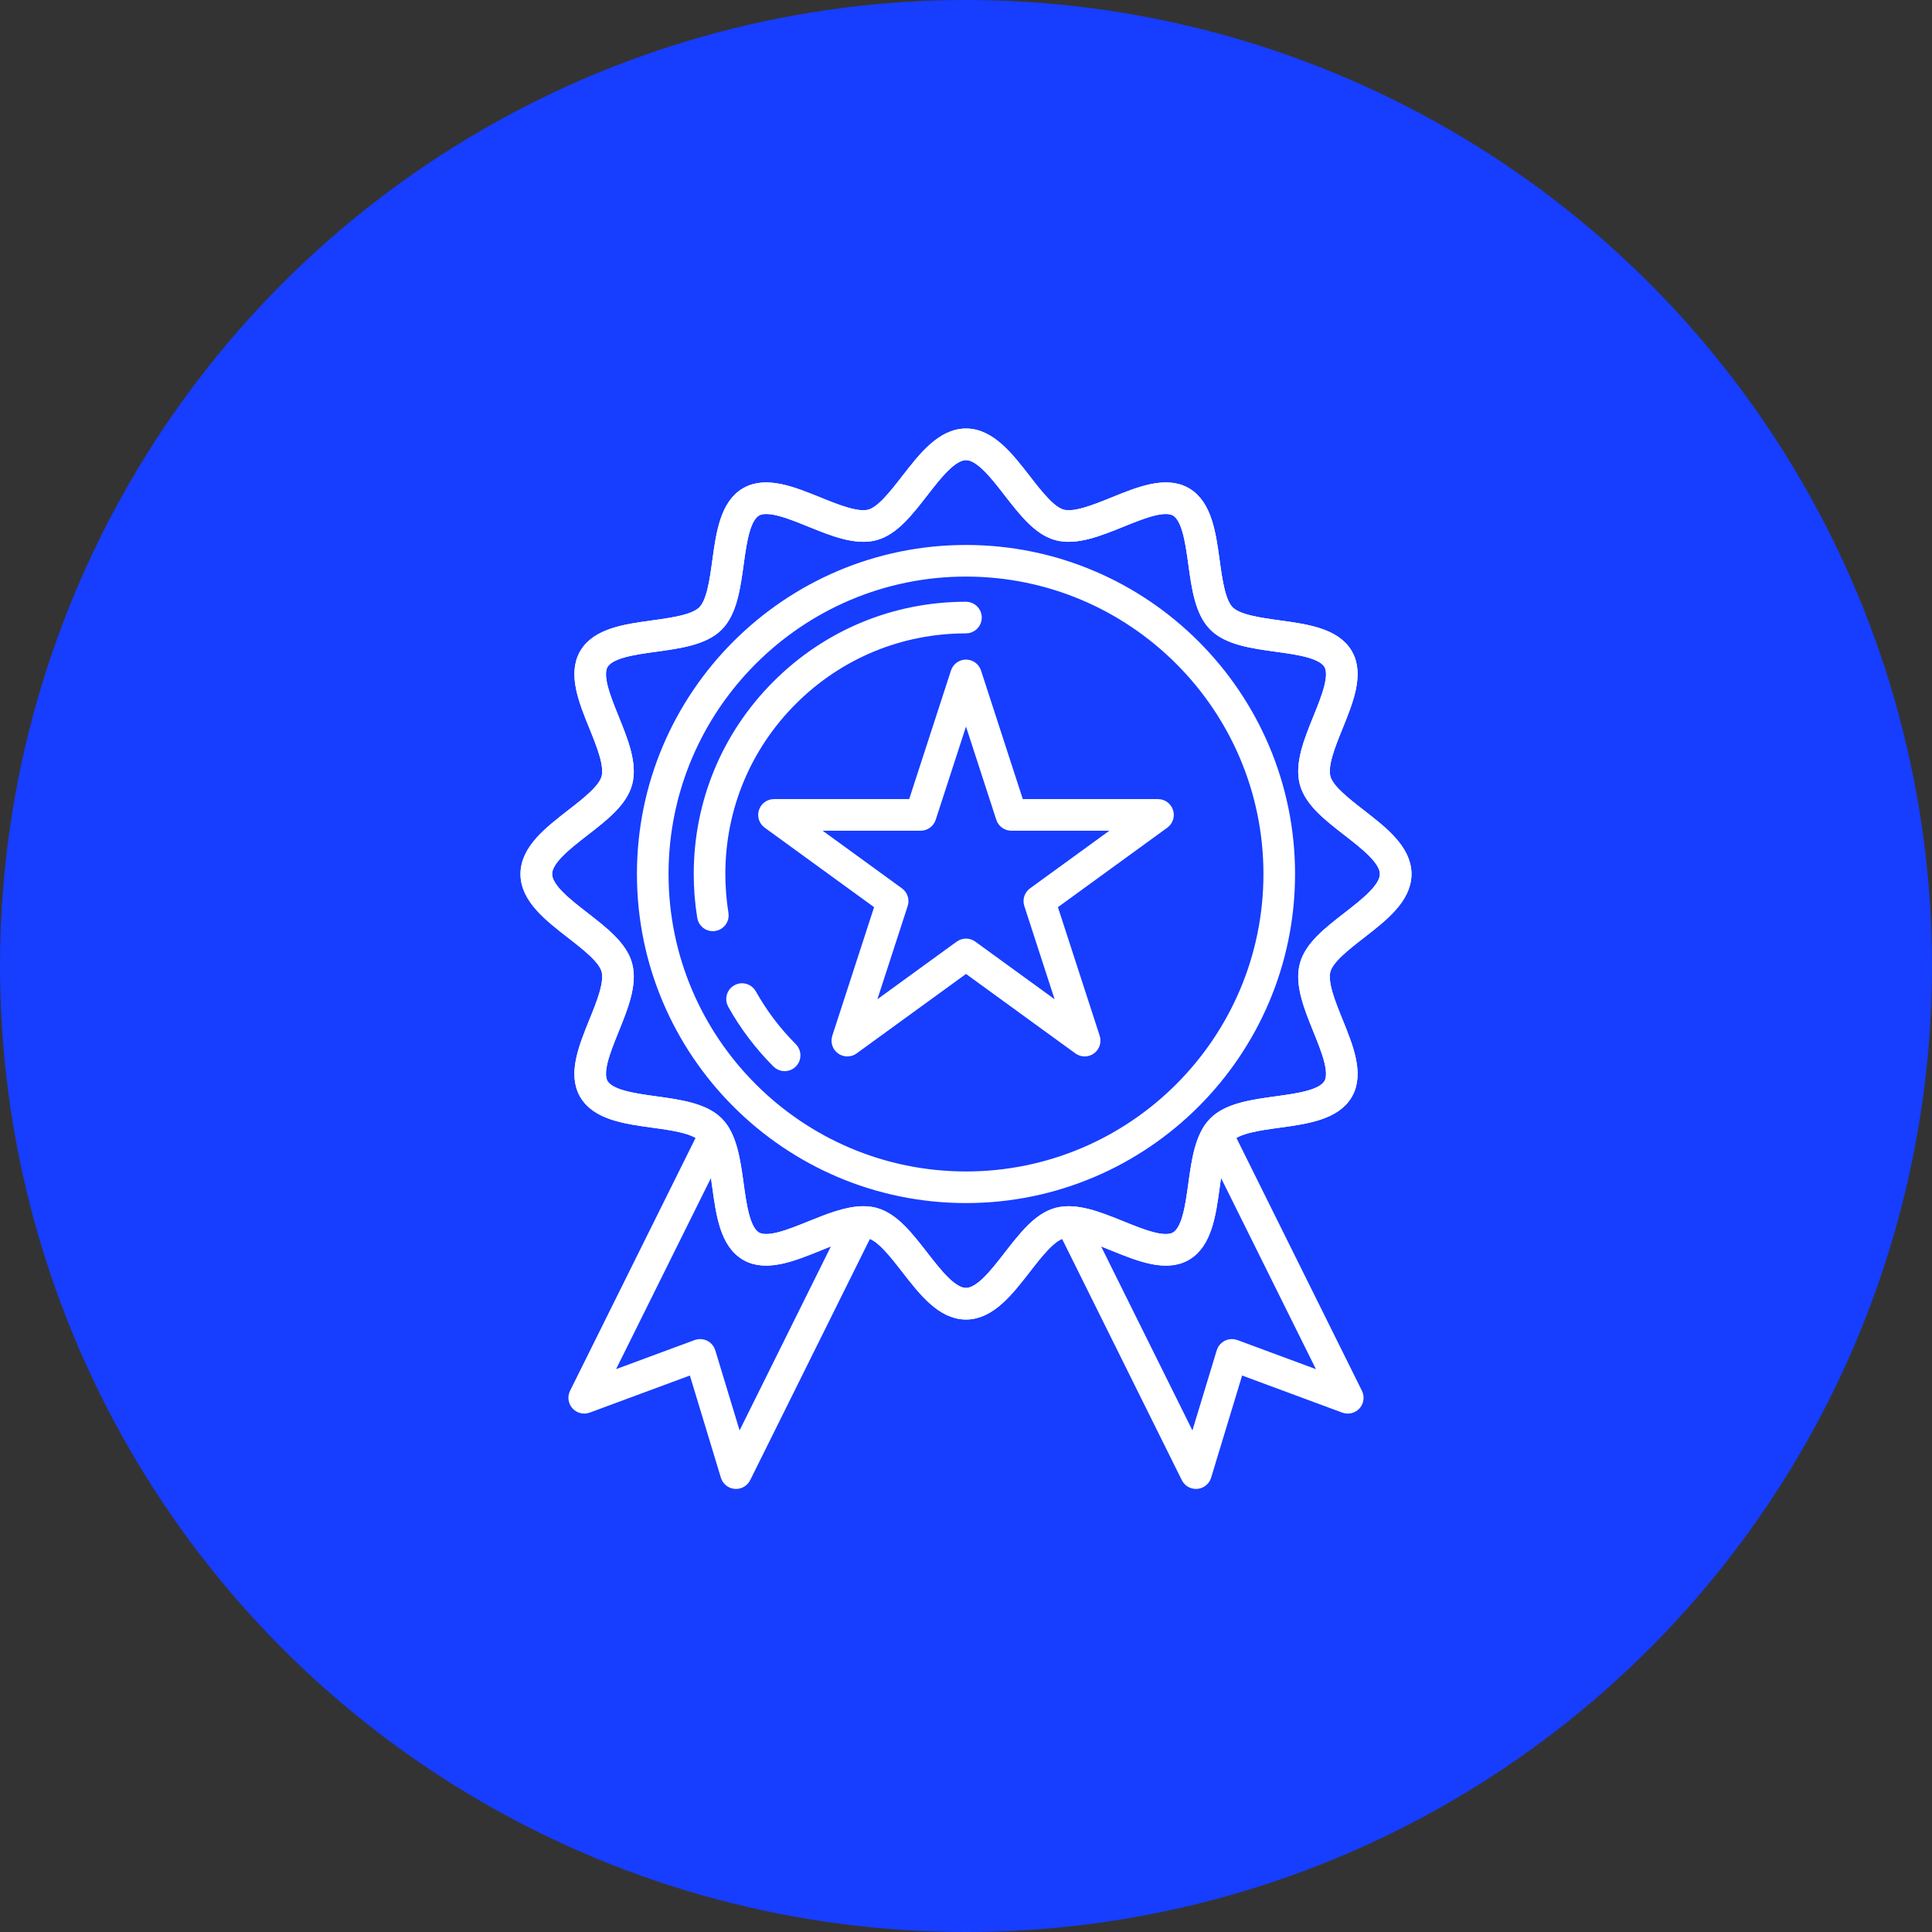
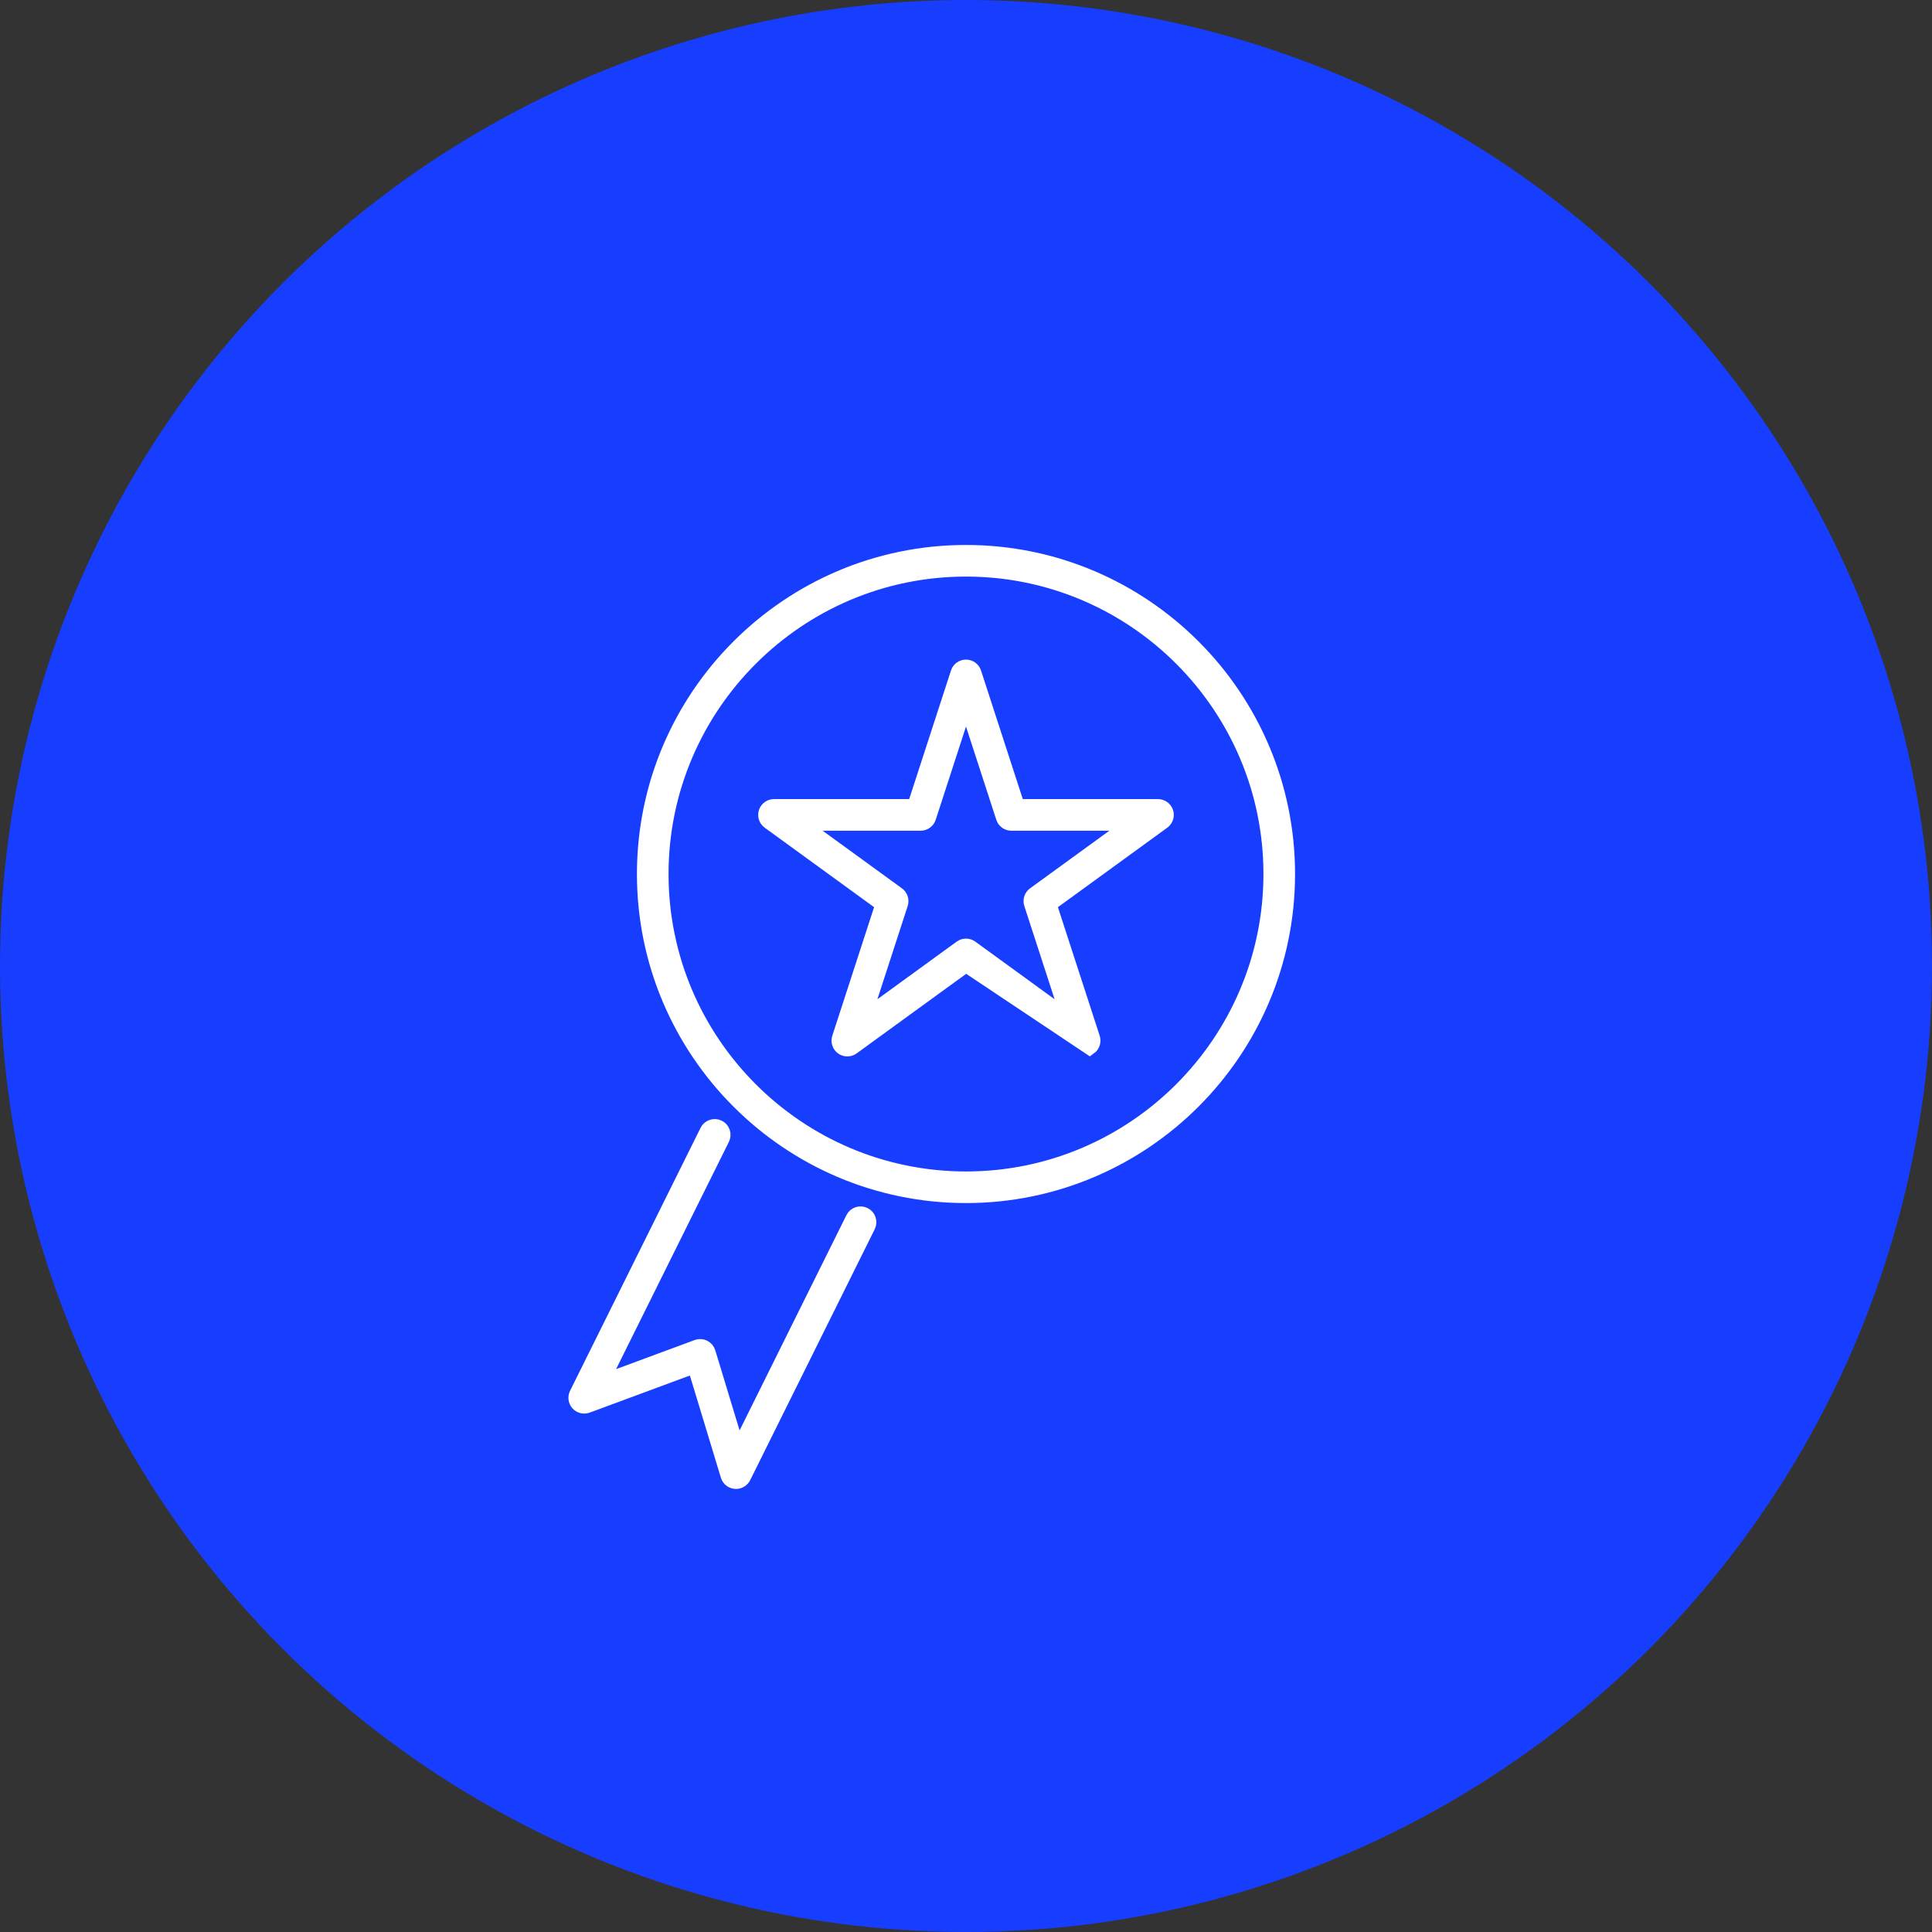
<svg xmlns="http://www.w3.org/2000/svg" width="133" height="133" viewBox="0 0 133 133" fill="none">
  <rect x="0" y="0" width="133" height="133" fill="#333333" stroke="none" />
  <circle cx="66.5" cy="66.5" r="66.5" fill="#173DFF" />
-   <path d="M66.5 90.337C64.898 90.337 63.681 88.769 62.504 87.253C61.642 86.143 60.751 84.996 59.906 84.77C59.006 84.528 57.621 85.09 56.281 85.634C54.541 86.338 52.74 87.066 51.412 86.298C50.059 85.515 49.792 83.573 49.533 81.696C49.338 80.279 49.136 78.815 48.495 78.173C47.853 77.532 46.389 77.33 44.974 77.136C43.095 76.877 41.153 76.609 40.371 75.256C39.601 73.926 40.33 72.127 41.035 70.387C41.578 69.048 42.139 67.663 41.898 66.761C41.672 65.917 40.525 65.027 39.416 64.165C37.9 62.988 36.331 61.771 36.331 60.168C36.331 58.566 37.9 57.349 39.416 56.172C40.525 55.31 41.672 54.419 41.898 53.575C42.139 52.674 41.578 51.288 41.035 49.949C40.33 48.209 39.602 46.41 40.371 45.08C41.153 43.727 43.096 43.46 44.973 43.201C46.389 43.006 47.853 42.804 48.495 42.162C49.136 41.521 49.338 40.057 49.533 38.641C49.792 36.763 50.059 34.821 51.412 34.038C52.742 33.271 54.541 33.998 56.281 34.703C57.62 35.245 59.005 35.805 59.906 35.566C60.752 35.34 61.642 34.193 62.504 33.083C63.681 31.567 64.898 30 66.5 30C68.102 30 69.319 31.567 70.496 33.084C71.358 34.193 72.248 35.34 73.094 35.566C73.992 35.806 75.379 35.246 76.719 34.703C78.46 33.998 80.258 33.269 81.588 34.038C82.942 34.822 83.209 36.763 83.467 38.641C83.663 40.058 83.864 41.522 84.505 42.163C85.147 42.804 86.611 43.006 88.027 43.201C89.905 43.46 91.847 43.727 92.63 45.08C93.399 46.41 92.67 48.21 91.965 49.95C91.422 51.289 90.861 52.674 91.102 53.575C91.328 54.419 92.475 55.31 93.584 56.172C95.1 57.349 96.668 58.566 96.668 60.168C96.668 61.771 95.1 62.988 93.584 64.165C92.475 65.027 91.328 65.917 91.102 66.762C90.861 67.663 91.422 69.048 91.965 70.387C92.67 72.127 93.399 73.926 92.629 75.257C91.847 76.609 89.904 76.877 88.027 77.136C86.611 77.331 85.147 77.532 84.505 78.174C83.864 78.815 83.662 80.279 83.467 81.696C83.209 83.574 82.941 85.515 81.588 86.299C80.258 87.068 78.459 86.338 76.719 85.634C75.38 85.091 73.992 84.527 73.094 84.77C72.248 84.996 71.358 86.143 70.496 87.253C69.32 88.769 68.103 90.337 66.5 90.337ZM59.433 83.538C59.701 83.538 59.961 83.567 60.21 83.634C61.437 83.963 62.406 85.21 63.432 86.531C64.436 87.825 65.473 89.161 66.5 89.161C67.526 89.161 68.564 87.825 69.567 86.531C70.593 85.21 71.562 83.963 72.789 83.634C74.072 83.292 75.642 83.928 77.161 84.544C78.639 85.143 80.168 85.762 80.999 85.28C81.853 84.785 82.082 83.133 82.302 81.535C82.523 79.927 82.753 78.263 83.674 77.343C84.594 76.421 86.257 76.192 87.866 75.97C89.465 75.75 91.117 75.523 91.611 74.667C92.093 73.835 91.474 72.308 90.875 70.829C90.26 69.31 89.623 67.74 89.966 66.458C90.293 65.231 91.542 64.261 92.863 63.236C94.155 62.233 95.492 61.195 95.492 60.168C95.492 59.142 94.155 58.104 92.863 57.1C91.542 56.075 90.293 55.106 89.966 53.878C89.623 52.597 90.26 51.026 90.875 49.508C91.474 48.03 92.093 46.502 91.612 45.669C91.117 44.814 89.465 44.587 87.866 44.367C86.258 44.145 84.595 43.916 83.674 42.995C82.753 42.075 82.524 40.41 82.303 38.802C82.082 37.204 81.854 35.552 80.999 35.057C80.167 34.575 78.64 35.194 77.161 35.793C75.642 36.408 74.072 37.045 72.789 36.702C71.562 36.374 70.593 35.127 69.567 33.806C68.564 32.512 67.526 31.176 66.5 31.176C65.474 31.176 64.436 32.512 63.433 33.805C62.406 35.126 61.438 36.374 60.21 36.702C58.929 37.046 57.358 36.408 55.839 35.793C54.362 35.194 52.834 34.575 52.001 35.057C51.147 35.551 50.918 37.204 50.698 38.801C50.477 40.41 50.247 42.074 49.327 42.994C48.405 43.915 46.742 44.145 45.134 44.367C43.536 44.586 41.883 44.814 41.389 45.669C40.907 46.501 41.527 48.029 42.125 49.508C42.74 51.026 43.377 52.597 43.035 53.878C42.706 55.106 41.458 56.075 40.137 57.1C38.845 58.104 37.508 59.142 37.508 60.168C37.508 61.195 38.845 62.233 40.137 63.236C41.458 64.261 42.706 65.231 43.035 66.458C43.377 67.74 42.74 69.31 42.125 70.829C41.527 72.307 40.907 73.835 41.389 74.667C41.883 75.522 43.536 75.749 45.134 75.97C46.742 76.192 48.405 76.421 49.326 77.342C50.247 78.263 50.476 79.927 50.697 81.534C50.918 83.132 51.146 84.784 52 85.279C52.831 85.76 54.359 85.142 55.839 84.543C57.063 84.048 58.32 83.538 59.433 83.538Z" fill="white" stroke="white" />
  <path d="M50.668 102C50.653 102 50.635 101.999 50.62 101.997C50.379 101.978 50.176 101.813 50.105 101.583L47.816 94.038L40.423 96.776C40.197 96.858 39.943 96.798 39.781 96.619C39.62 96.439 39.584 96.18 39.692 95.964L48.675 77.863C48.82 77.571 49.173 77.453 49.464 77.597C49.755 77.741 49.873 78.094 49.729 78.385L41.404 95.158L47.993 92.718C48.146 92.662 48.313 92.671 48.459 92.742C48.604 92.814 48.713 92.943 48.761 93.098L50.801 99.822L58.714 83.877C58.858 83.585 59.212 83.469 59.503 83.611C59.794 83.755 59.912 84.108 59.768 84.399L51.195 101.673C51.095 101.874 50.89 102 50.668 102Z" fill="white" stroke="white" />
-   <path d="M66.5 90.337C64.898 90.337 63.681 88.769 62.504 87.253C61.642 86.143 60.751 84.996 59.906 84.77C59.006 84.528 57.621 85.09 56.281 85.634C54.541 86.338 52.74 87.066 51.412 86.298C50.059 85.515 49.792 83.573 49.533 81.696C49.338 80.279 49.136 78.815 48.495 78.173C47.853 77.532 46.389 77.33 44.974 77.136C43.095 76.877 41.153 76.609 40.371 75.256C39.601 73.926 40.33 72.127 41.035 70.387C41.578 69.048 42.139 67.663 41.898 66.761C41.672 65.917 40.525 65.027 39.416 64.165C37.9 62.988 36.331 61.771 36.331 60.168C36.331 58.566 37.9 57.349 39.416 56.172C40.525 55.31 41.672 54.419 41.898 53.575C42.139 52.674 41.578 51.288 41.035 49.949C40.33 48.209 39.602 46.41 40.371 45.08C41.153 43.727 43.096 43.46 44.973 43.201C46.389 43.006 47.853 42.804 48.495 42.162C49.136 41.521 49.338 40.057 49.533 38.641C49.792 36.763 50.059 34.821 51.412 34.038C52.742 33.271 54.541 33.998 56.281 34.703C57.62 35.245 59.005 35.805 59.906 35.566C60.752 35.34 61.642 34.193 62.504 33.083C63.681 31.567 64.898 30 66.5 30C68.102 30 69.319 31.567 70.496 33.084C71.358 34.193 72.248 35.34 73.094 35.566C73.992 35.806 75.379 35.246 76.719 34.703C78.46 33.998 80.258 33.269 81.588 34.038C82.942 34.822 83.209 36.763 83.467 38.641C83.663 40.058 83.864 41.522 84.505 42.163C85.147 42.804 86.611 43.006 88.027 43.201C89.905 43.46 91.847 43.727 92.63 45.08C93.399 46.41 92.67 48.21 91.965 49.95C91.422 51.289 90.861 52.674 91.102 53.575C91.328 54.419 92.475 55.31 93.584 56.172C95.1 57.349 96.668 58.566 96.668 60.168C96.668 61.771 95.1 62.988 93.584 64.165C92.475 65.027 91.328 65.917 91.102 66.762C90.861 67.663 91.422 69.048 91.965 70.387C92.67 72.127 93.399 73.926 92.629 75.257C91.847 76.609 89.904 76.877 88.027 77.136C86.611 77.331 85.147 77.532 84.505 78.174C83.864 78.815 83.662 80.279 83.467 81.696C83.209 83.574 82.941 85.515 81.588 86.299C80.258 87.068 78.459 86.338 76.719 85.634C75.38 85.091 73.992 84.527 73.094 84.77C72.248 84.996 71.358 86.143 70.496 87.253C69.32 88.769 68.103 90.337 66.5 90.337ZM59.433 83.538C59.701 83.538 59.961 83.567 60.21 83.634C61.437 83.963 62.406 85.21 63.432 86.531C64.436 87.825 65.473 89.161 66.5 89.161C67.526 89.161 68.564 87.825 69.567 86.531C70.593 85.21 71.562 83.963 72.789 83.634C74.072 83.292 75.642 83.928 77.161 84.544C78.639 85.143 80.168 85.762 80.999 85.28C81.853 84.785 82.082 83.133 82.302 81.535C82.523 79.927 82.753 78.263 83.674 77.343C84.594 76.421 86.257 76.192 87.866 75.97C89.465 75.75 91.117 75.523 91.611 74.667C92.093 73.835 91.474 72.308 90.875 70.829C90.26 69.31 89.623 67.74 89.966 66.458C90.293 65.231 91.542 64.261 92.863 63.236C94.155 62.233 95.492 61.195 95.492 60.168C95.492 59.142 94.155 58.104 92.863 57.1C91.542 56.075 90.293 55.106 89.966 53.878C89.623 52.597 90.26 51.026 90.875 49.508C91.474 48.03 92.093 46.502 91.612 45.669C91.117 44.814 89.465 44.587 87.866 44.367C86.258 44.145 84.595 43.916 83.674 42.995C82.753 42.075 82.524 40.41 82.303 38.802C82.082 37.204 81.854 35.552 80.999 35.057C80.167 34.575 78.64 35.194 77.161 35.793C75.642 36.408 74.072 37.045 72.789 36.702C71.562 36.374 70.593 35.127 69.567 33.806C68.564 32.512 67.526 31.176 66.5 31.176C65.474 31.176 64.436 32.512 63.433 33.805C62.406 35.126 61.438 36.374 60.21 36.702C58.929 37.046 57.358 36.408 55.839 35.793C54.362 35.194 52.834 34.575 52.001 35.057C51.147 35.551 50.918 37.204 50.698 38.801C50.477 40.41 50.247 42.074 49.327 42.994C48.405 43.915 46.742 44.145 45.134 44.367C43.536 44.586 41.883 44.814 41.389 45.669C40.907 46.501 41.527 48.029 42.125 49.508C42.74 51.026 43.377 52.597 43.035 53.878C42.706 55.106 41.458 56.075 40.137 57.1C38.845 58.104 37.508 59.142 37.508 60.168C37.508 61.195 38.845 62.233 40.137 63.236C41.458 64.261 42.706 65.231 43.035 66.458C43.377 67.74 42.74 69.31 42.125 70.829C41.527 72.307 40.907 73.835 41.389 74.667C41.883 75.522 43.536 75.749 45.134 75.97C46.742 76.192 48.405 76.421 49.326 77.342C50.247 78.263 50.476 79.927 50.697 81.534C50.918 83.132 51.146 84.784 52 85.279C52.831 85.76 54.359 85.142 55.839 84.543C57.063 84.048 58.32 83.538 59.433 83.538Z" fill="white" stroke="white" />
-   <path d="M82.332 102C82.11 102 81.905 101.874 81.805 101.673L73.232 84.399C73.088 84.109 73.207 83.756 73.497 83.611C73.79 83.469 74.142 83.585 74.286 83.877L82.199 99.822L84.24 93.098C84.287 92.943 84.396 92.814 84.541 92.742C84.686 92.671 84.854 92.662 85.007 92.718L91.596 95.158L83.271 78.385C83.127 78.094 83.245 77.741 83.536 77.597C83.829 77.454 84.181 77.571 84.324 77.863L93.308 95.964C93.416 96.18 93.38 96.439 93.219 96.619C93.057 96.798 92.803 96.859 92.577 96.777L85.184 94.038L82.895 101.583C82.824 101.813 82.621 101.978 82.38 101.997C82.364 101.999 82.347 102 82.332 102Z" fill="white" stroke="white" />
  <path d="M66.5 82.32C54.285 82.32 44.347 72.383 44.347 60.168C44.347 47.953 54.285 38.016 66.5 38.016C78.714 38.016 88.652 47.953 88.652 60.168C88.652 72.383 78.714 82.32 66.5 82.32ZM66.5 39.192C54.933 39.192 45.523 48.602 45.523 60.168C45.523 71.734 54.933 81.144 66.5 81.144C78.066 81.144 87.476 71.734 87.476 60.168C87.476 48.602 78.066 39.192 66.5 39.192Z" fill="white" stroke="white" />
-   <path d="M49.072 63.604C48.789 63.604 48.539 63.399 48.493 63.11C48.336 62.144 48.257 61.154 48.257 60.168C48.257 55.295 50.154 50.714 53.6 47.269C57.045 43.822 61.627 41.925 66.499 41.925C66.824 41.925 67.088 42.188 67.088 42.514C67.088 42.838 66.824 43.102 66.499 43.102C61.941 43.102 57.655 44.877 54.432 48.101C51.208 51.324 49.433 55.61 49.433 60.168C49.433 61.091 49.508 62.018 49.653 62.922C49.706 63.243 49.488 63.545 49.167 63.596C49.135 63.602 49.104 63.604 49.072 63.604Z" fill="white" stroke="white" />
-   <path d="M54.016 73.24C53.865 73.24 53.715 73.183 53.6 73.068C52.409 71.878 51.389 70.53 50.568 69.063C50.41 68.78 50.511 68.421 50.795 68.262C51.078 68.103 51.436 68.206 51.595 68.488C52.363 69.861 53.317 71.122 54.432 72.236C54.661 72.466 54.661 72.838 54.432 73.068C54.317 73.183 54.166 73.24 54.016 73.24Z" fill="white" stroke="white" />
-   <path d="M58.33 72.225C58.209 72.225 58.087 72.188 57.984 72.113C57.778 71.963 57.693 71.698 57.771 71.456L60.76 62.259L52.936 56.574C52.73 56.425 52.644 56.16 52.722 55.916C52.801 55.674 53.027 55.51 53.282 55.51H62.952L65.941 46.313C66.019 46.071 66.245 45.907 66.5 45.907C66.754 45.907 66.98 46.071 67.059 46.313L70.047 55.51H79.717C79.972 55.51 80.198 55.674 80.277 55.916C80.356 56.16 80.269 56.425 80.063 56.574L72.24 62.259L75.228 71.456C75.306 71.698 75.221 71.963 75.015 72.113C74.809 72.263 74.529 72.263 74.323 72.113L66.5 66.429L58.676 72.113C58.573 72.188 58.452 72.225 58.33 72.225ZM66.5 65.114C66.621 65.114 66.743 65.151 66.846 65.226L73.55 70.097L70.99 62.216C70.91 61.973 70.997 61.708 71.203 61.558L77.908 56.687H69.62C69.366 56.687 69.14 56.523 69.061 56.28L66.5 48.399L63.939 56.28C63.86 56.523 63.634 56.687 63.38 56.687H55.092L61.796 61.558C62.002 61.708 62.089 61.973 62.01 62.216L59.449 70.097L66.154 65.226C66.257 65.151 66.378 65.114 66.5 65.114Z" fill="white" stroke="white" />
+   <path d="M58.33 72.225C58.209 72.225 58.087 72.188 57.984 72.113C57.778 71.963 57.693 71.698 57.771 71.456L60.76 62.259L52.936 56.574C52.73 56.425 52.644 56.16 52.722 55.916C52.801 55.674 53.027 55.51 53.282 55.51H62.952L65.941 46.313C66.019 46.071 66.245 45.907 66.5 45.907C66.754 45.907 66.98 46.071 67.059 46.313L70.047 55.51H79.717C79.972 55.51 80.198 55.674 80.277 55.916C80.356 56.16 80.269 56.425 80.063 56.574L72.24 62.259L75.228 71.456C75.306 71.698 75.221 71.963 75.015 72.113L66.5 66.429L58.676 72.113C58.573 72.188 58.452 72.225 58.33 72.225ZM66.5 65.114C66.621 65.114 66.743 65.151 66.846 65.226L73.55 70.097L70.99 62.216C70.91 61.973 70.997 61.708 71.203 61.558L77.908 56.687H69.62C69.366 56.687 69.14 56.523 69.061 56.28L66.5 48.399L63.939 56.28C63.86 56.523 63.634 56.687 63.38 56.687H55.092L61.796 61.558C62.002 61.708 62.089 61.973 62.01 62.216L59.449 70.097L66.154 65.226C66.257 65.151 66.378 65.114 66.5 65.114Z" fill="white" stroke="white" />
</svg>